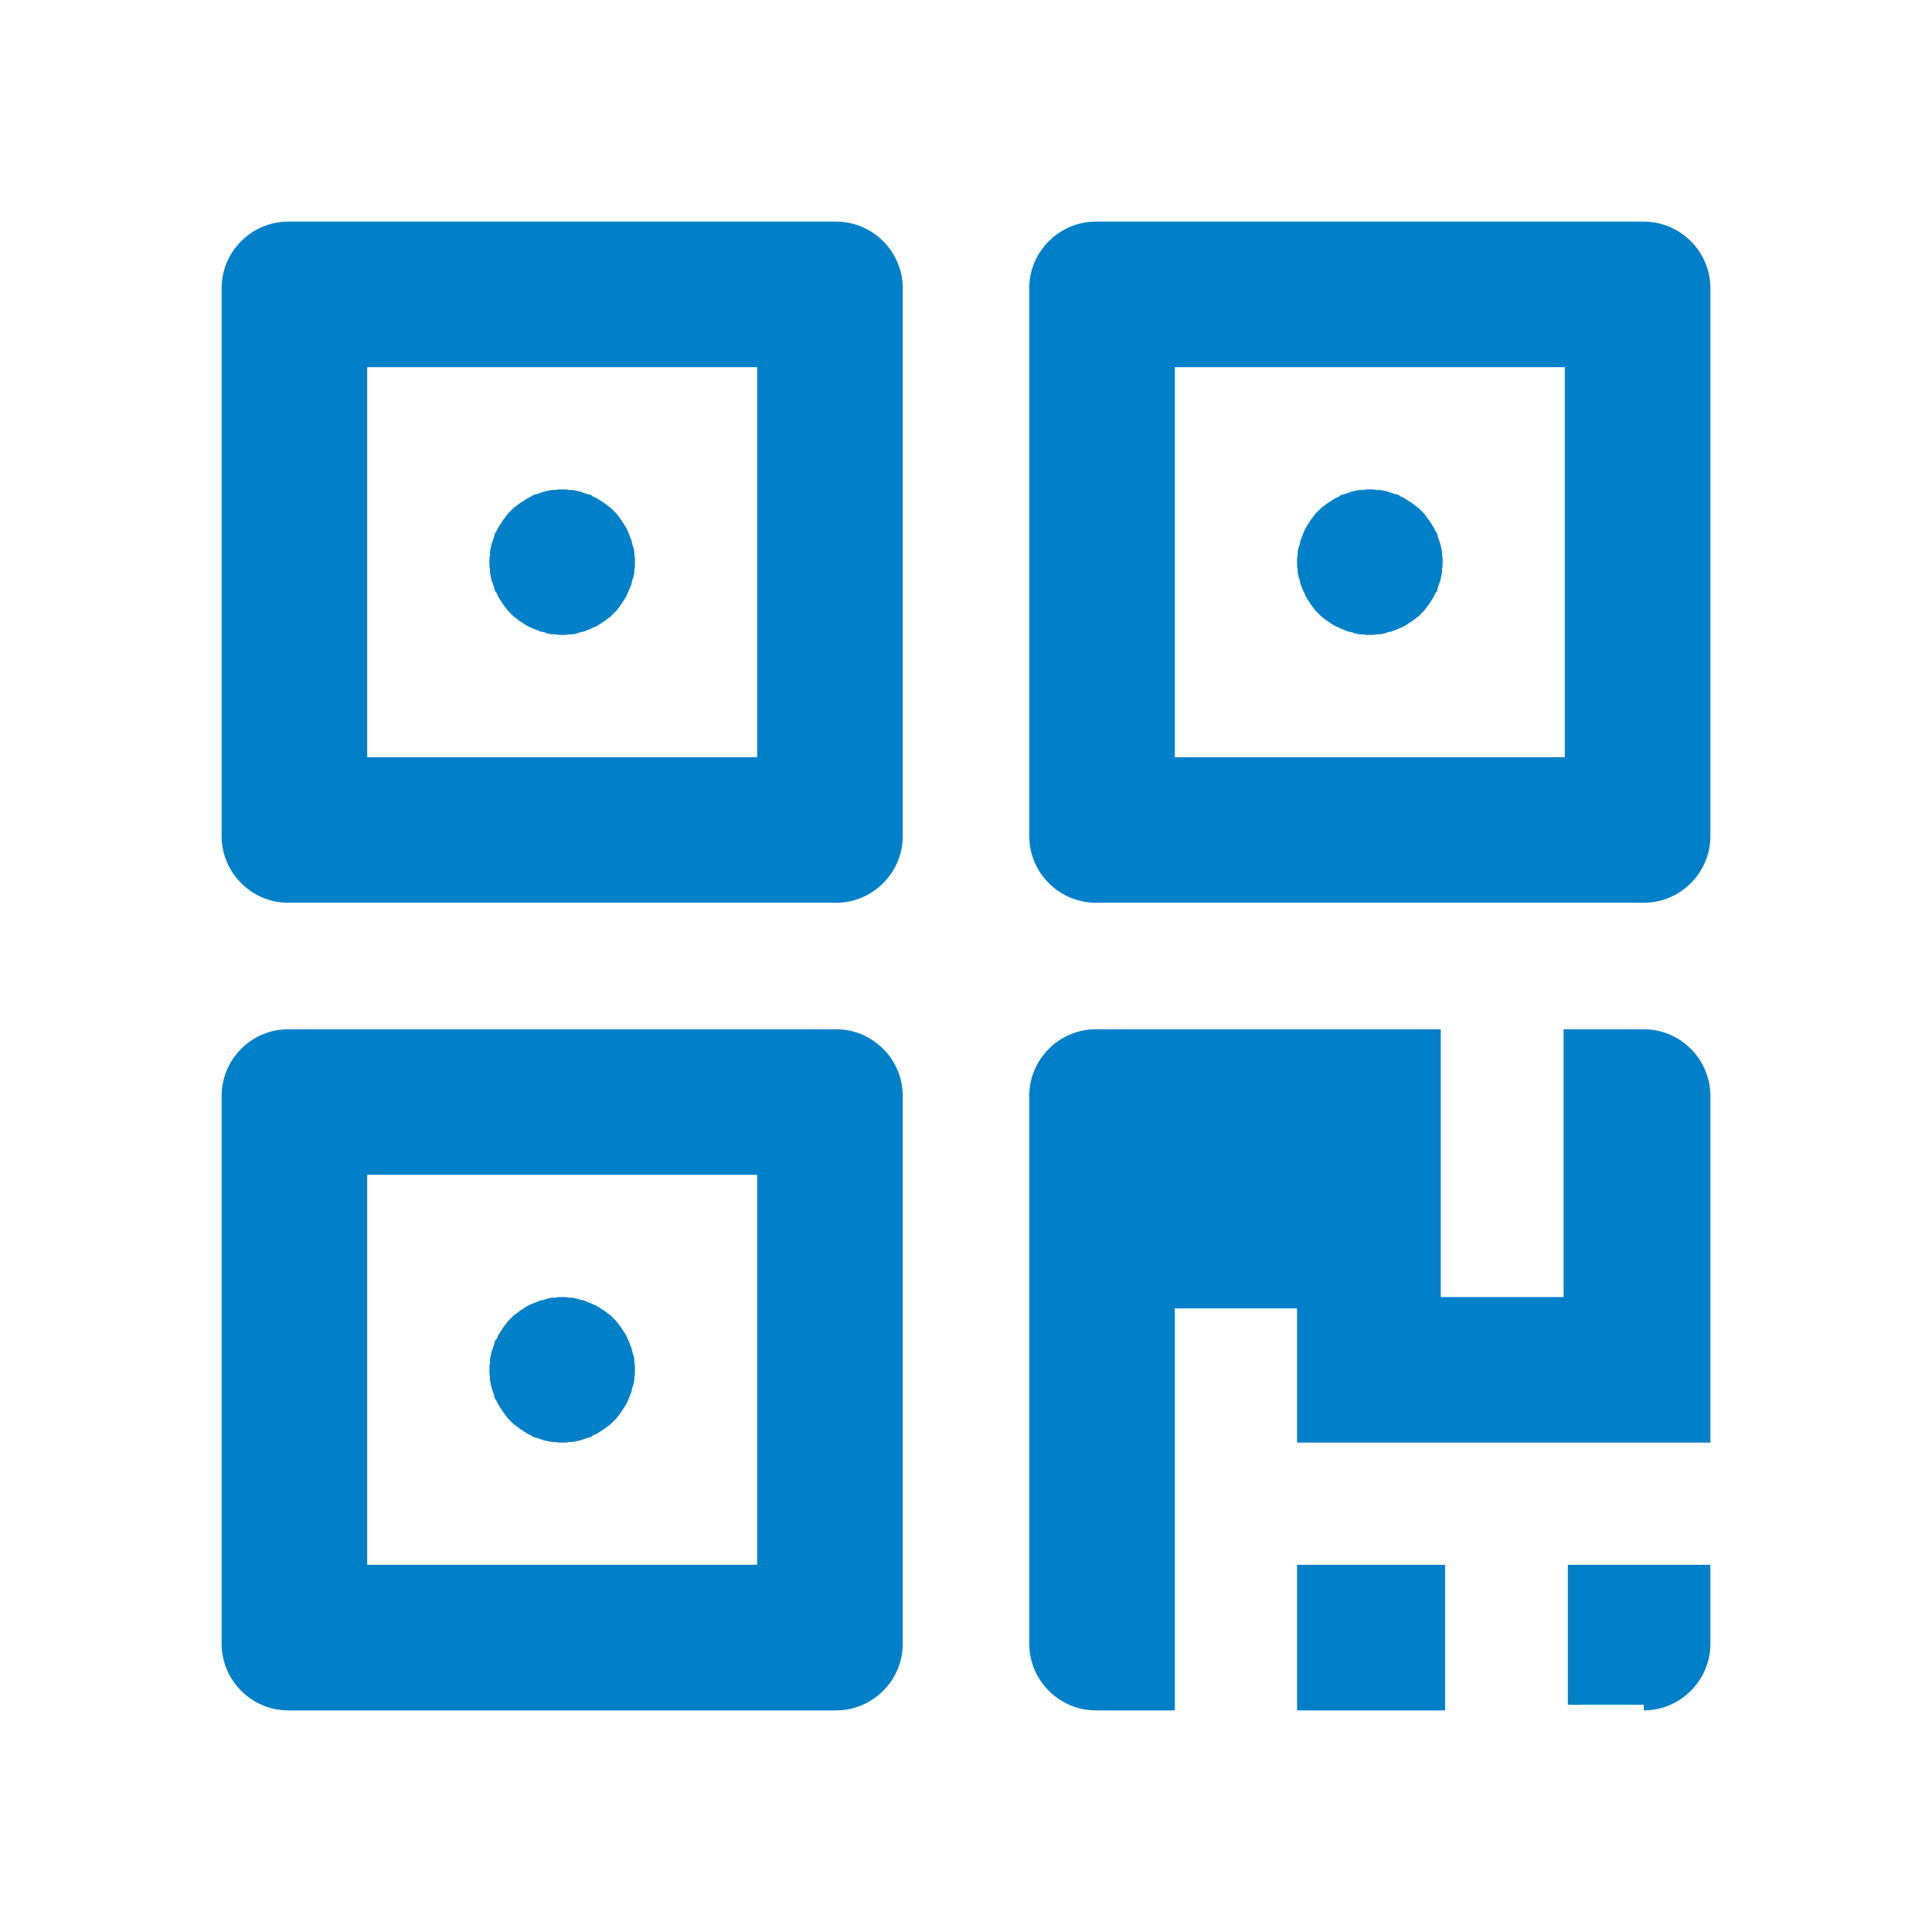
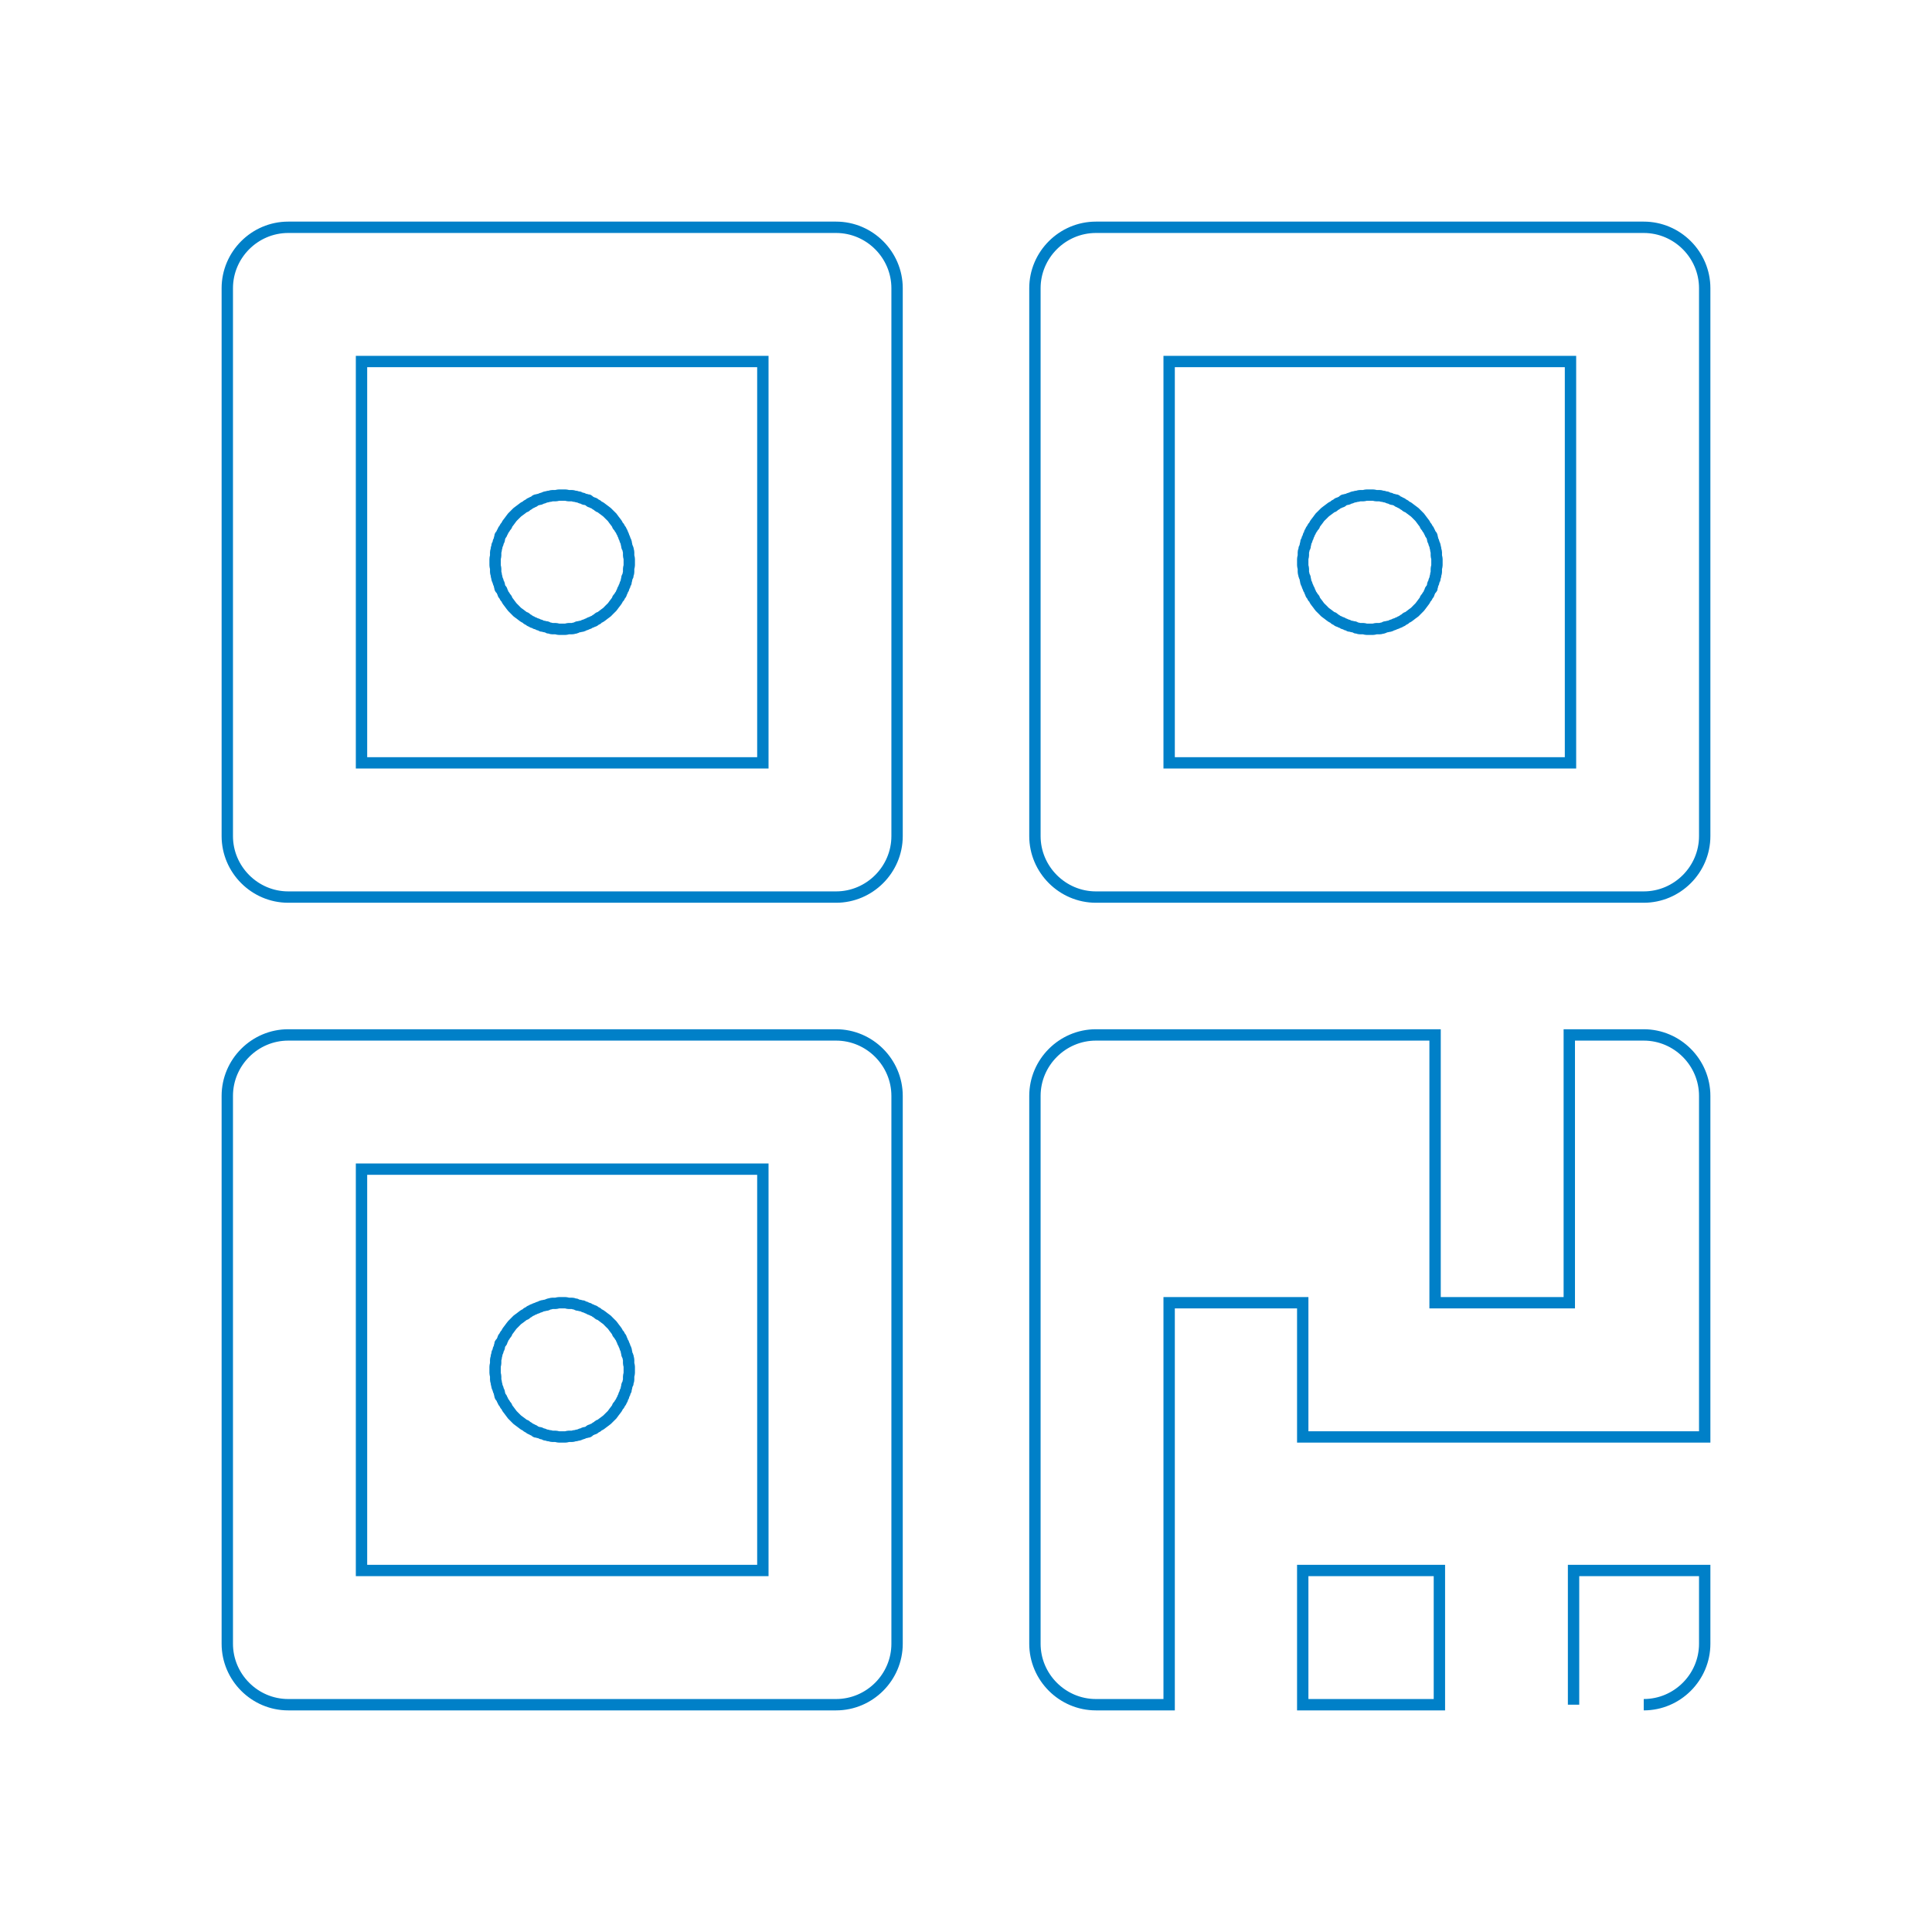
<svg xmlns="http://www.w3.org/2000/svg" width="34" height="34" viewBox="0 0 34 34" fill="none">
-   <path fill="#0080C8" d="M25.331 30L25.331 27.638L22.926 27.638L22.926 30L25.331 30ZM28.927 30C29.517 30 30 29.517 30 28.927L30 27.638L27.692 27.638L27.692 30M13.425 6.362L13.425 13.425L6.362 13.425L6.362 6.362L13.425 6.362ZM14.714 4L5.072 4C4.483 4 4 4.483 4 5.072L4 14.714C4 15.303 4.483 15.787 5.072 15.787L14.714 15.787C15.303 15.787 15.787 15.303 15.787 14.714L15.787 5.072C15.787 4.483 15.303 4 14.714 4ZM8.713 9.893C8.713 9.913 8.713 9.928 8.713 9.947C8.713 9.967 8.723 9.993 8.723 10.012C8.723 10.032 8.723 10.048 8.723 10.067C8.723 10.086 8.734 10.102 8.734 10.121C8.734 10.14 8.745 10.156 8.745 10.175C8.745 10.194 8.767 10.222 8.767 10.24C8.767 10.258 8.788 10.276 8.788 10.294C8.788 10.312 8.799 10.331 8.799 10.348C8.799 10.366 8.832 10.374 8.832 10.392C8.832 10.409 8.853 10.429 8.853 10.446C8.853 10.463 8.886 10.483 8.886 10.5C8.886 10.517 8.918 10.527 8.918 10.543C8.918 10.559 8.939 10.582 8.951 10.598C8.962 10.613 8.971 10.626 8.983 10.641C8.996 10.656 9.003 10.67 9.016 10.684C9.029 10.698 9.046 10.714 9.059 10.727C9.073 10.741 9.088 10.758 9.102 10.771C9.117 10.784 9.131 10.791 9.146 10.803C9.161 10.816 9.174 10.824 9.189 10.836C9.205 10.847 9.227 10.868 9.243 10.868C9.259 10.868 9.27 10.901 9.287 10.901C9.303 10.901 9.324 10.933 9.341 10.933C9.358 10.933 9.367 10.955 9.384 10.955C9.402 10.955 9.421 10.977 9.438 10.977C9.456 10.977 9.474 10.998 9.492 10.998C9.511 10.998 9.528 11.02 9.547 11.02C9.565 11.02 9.593 11.031 9.612 11.031C9.63 11.031 9.647 11.053 9.666 11.053C9.685 11.053 9.701 11.063 9.72 11.063C9.739 11.063 9.755 11.063 9.774 11.063C9.793 11.063 9.82 11.074 9.839 11.074C9.858 11.074 9.874 11.074 9.893 11.074C9.913 11.074 9.928 11.074 9.947 11.074C9.967 11.074 9.993 11.063 10.012 11.063C10.032 11.063 10.048 11.063 10.067 11.063C10.086 11.063 10.102 11.053 10.121 11.053C10.14 11.053 10.156 11.031 10.175 11.031C10.194 11.031 10.222 11.02 10.24 11.02C10.258 11.02 10.276 10.998 10.294 10.998C10.312 10.998 10.331 10.977 10.348 10.977C10.366 10.977 10.374 10.955 10.392 10.955C10.409 10.955 10.429 10.933 10.446 10.933C10.463 10.933 10.483 10.901 10.5 10.901C10.517 10.901 10.527 10.868 10.543 10.868C10.559 10.868 10.582 10.847 10.598 10.836C10.613 10.824 10.626 10.816 10.641 10.803C10.656 10.791 10.67 10.784 10.684 10.771C10.698 10.758 10.714 10.741 10.727 10.727C10.741 10.714 10.758 10.698 10.771 10.684C10.784 10.67 10.791 10.656 10.803 10.641C10.816 10.626 10.824 10.613 10.836 10.598C10.847 10.582 10.868 10.559 10.868 10.543C10.868 10.527 10.901 10.517 10.901 10.5C10.901 10.483 10.933 10.463 10.933 10.446C10.933 10.429 10.955 10.409 10.955 10.392C10.955 10.374 10.977 10.366 10.977 10.348C10.977 10.331 10.998 10.312 10.998 10.294C10.998 10.276 11.02 10.258 11.02 10.24C11.02 10.222 11.031 10.194 11.031 10.175C11.031 10.156 11.053 10.14 11.053 10.121C11.053 10.102 11.063 10.086 11.063 10.067C11.063 10.048 11.063 10.032 11.063 10.012C11.063 9.993 11.074 9.967 11.074 9.947C11.074 9.928 11.074 9.913 11.074 9.893C11.074 9.874 11.074 9.858 11.074 9.839C11.074 9.82 11.063 9.793 11.063 9.774C11.063 9.755 11.063 9.739 11.063 9.72C11.063 9.701 11.053 9.685 11.053 9.666C11.053 9.647 11.031 9.63 11.031 9.612C11.031 9.593 11.02 9.565 11.02 9.547C11.02 9.528 10.998 9.511 10.998 9.492C10.998 9.474 10.977 9.456 10.977 9.438C10.977 9.421 10.955 9.402 10.955 9.384C10.955 9.367 10.933 9.358 10.933 9.341C10.933 9.324 10.901 9.303 10.901 9.287C10.901 9.27 10.868 9.259 10.868 9.243C10.868 9.227 10.847 9.205 10.836 9.189C10.824 9.174 10.816 9.161 10.803 9.146C10.791 9.131 10.784 9.117 10.771 9.102C10.758 9.088 10.741 9.073 10.727 9.059C10.714 9.046 10.698 9.029 10.684 9.016C10.67 9.003 10.656 8.996 10.641 8.983C10.626 8.971 10.613 8.962 10.598 8.951C10.582 8.939 10.559 8.918 10.543 8.918C10.527 8.918 10.517 8.886 10.5 8.886C10.483 8.886 10.463 8.853 10.446 8.853C10.429 8.853 10.409 8.832 10.392 8.832C10.374 8.832 10.366 8.799 10.348 8.799C10.331 8.799 10.312 8.788 10.294 8.788C10.276 8.788 10.258 8.767 10.24 8.767C10.222 8.767 10.194 8.745 10.175 8.745C10.156 8.745 10.14 8.734 10.121 8.734C10.102 8.734 10.086 8.723 10.067 8.723C10.048 8.723 10.032 8.723 10.012 8.723C9.993 8.723 9.967 8.713 9.947 8.713C9.928 8.713 9.913 8.713 9.893 8.713C9.874 8.713 9.858 8.713 9.839 8.713C9.82 8.713 9.793 8.723 9.774 8.723C9.755 8.723 9.739 8.723 9.72 8.723C9.701 8.723 9.685 8.734 9.666 8.734C9.647 8.734 9.63 8.745 9.612 8.745C9.593 8.745 9.565 8.767 9.547 8.767C9.528 8.767 9.511 8.788 9.492 8.788C9.474 8.788 9.456 8.799 9.438 8.799C9.421 8.799 9.402 8.832 9.384 8.832C9.367 8.832 9.358 8.853 9.341 8.853C9.324 8.853 9.303 8.886 9.287 8.886C9.27 8.886 9.259 8.918 9.243 8.918C9.227 8.918 9.205 8.939 9.189 8.951C9.174 8.962 9.161 8.971 9.146 8.983C9.131 8.996 9.117 9.003 9.102 9.016C9.088 9.029 9.073 9.046 9.059 9.059C9.046 9.073 9.029 9.088 9.016 9.102C9.003 9.117 8.996 9.131 8.983 9.146C8.971 9.161 8.962 9.174 8.951 9.189C8.939 9.205 8.918 9.227 8.918 9.243C8.918 9.259 8.886 9.27 8.886 9.287C8.886 9.303 8.853 9.324 8.853 9.341C8.853 9.358 8.832 9.367 8.832 9.384C8.832 9.402 8.799 9.421 8.799 9.438C8.799 9.456 8.788 9.474 8.788 9.492C8.788 9.511 8.767 9.528 8.767 9.547C8.767 9.565 8.745 9.593 8.745 9.612C8.745 9.63 8.734 9.647 8.734 9.666C8.734 9.685 8.723 9.701 8.723 9.72C8.723 9.739 8.723 9.755 8.723 9.774C8.723 9.793 8.713 9.82 8.713 9.839C8.713 9.858 8.713 9.874 8.713 9.893ZM27.638 6.362L27.638 13.425L20.575 13.425L20.575 6.362L27.638 6.362ZM28.927 4L19.286 4C18.697 4 18.213 4.483 18.213 5.072L18.213 14.714C18.213 15.303 18.697 15.787 19.286 15.787L28.927 15.787C29.517 15.787 30 15.303 30 14.714L30 5.072C30 4.483 29.517 4 28.927 4ZM22.926 9.893C22.926 9.913 22.926 9.928 22.926 9.947C22.926 9.967 22.937 9.993 22.937 10.012C22.937 10.032 22.937 10.048 22.937 10.067C22.937 10.086 22.948 10.102 22.948 10.121C22.948 10.14 22.969 10.156 22.969 10.175C22.969 10.194 22.98 10.222 22.98 10.24C22.98 10.258 23.002 10.276 23.002 10.294C23.002 10.312 23.023 10.331 23.023 10.348C23.023 10.366 23.045 10.374 23.045 10.392C23.045 10.409 23.067 10.429 23.067 10.446C23.067 10.463 23.099 10.483 23.099 10.5C23.099 10.517 23.132 10.527 23.132 10.543C23.132 10.559 23.153 10.582 23.164 10.598C23.176 10.613 23.184 10.626 23.197 10.641C23.209 10.656 23.216 10.67 23.229 10.684C23.242 10.698 23.259 10.714 23.273 10.727C23.286 10.741 23.302 10.758 23.316 10.771C23.33 10.784 23.344 10.791 23.359 10.803C23.374 10.816 23.387 10.824 23.402 10.836C23.418 10.847 23.441 10.868 23.457 10.868C23.473 10.868 23.483 10.901 23.5 10.901C23.517 10.901 23.537 10.933 23.554 10.933C23.571 10.933 23.591 10.955 23.608 10.955C23.626 10.955 23.634 10.977 23.652 10.977C23.669 10.977 23.688 10.998 23.706 10.998C23.724 10.998 23.741 11.02 23.76 11.02C23.778 11.02 23.806 11.031 23.825 11.031C23.844 11.031 23.86 11.053 23.879 11.053C23.898 11.053 23.914 11.063 23.933 11.063C23.952 11.063 23.968 11.063 23.988 11.063C24.007 11.063 24.033 11.074 24.052 11.074C24.072 11.074 24.087 11.074 24.107 11.074C24.126 11.074 24.142 11.074 24.161 11.074C24.18 11.074 24.207 11.063 24.226 11.063C24.245 11.063 24.261 11.063 24.28 11.063C24.299 11.063 24.315 11.053 24.334 11.053C24.353 11.053 24.37 11.031 24.388 11.031C24.407 11.031 24.435 11.02 24.453 11.02C24.472 11.02 24.489 10.998 24.508 10.998C24.526 10.998 24.544 10.977 24.562 10.977C24.579 10.977 24.598 10.955 24.616 10.955C24.633 10.955 24.642 10.933 24.659 10.933C24.676 10.933 24.697 10.901 24.713 10.901C24.73 10.901 24.741 10.868 24.757 10.868C24.773 10.868 24.795 10.847 24.811 10.836C24.826 10.824 24.839 10.816 24.854 10.803C24.869 10.791 24.883 10.784 24.898 10.771C24.912 10.758 24.927 10.741 24.941 10.727C24.954 10.714 24.971 10.698 24.984 10.684C24.997 10.67 25.004 10.656 25.017 10.641C25.029 10.626 25.038 10.613 25.049 10.598C25.061 10.582 25.082 10.559 25.082 10.543C25.082 10.527 25.114 10.517 25.114 10.5C25.114 10.483 25.147 10.463 25.147 10.446C25.147 10.429 25.168 10.409 25.168 10.392C25.168 10.374 25.201 10.366 25.201 10.348C25.201 10.331 25.212 10.312 25.212 10.294C25.212 10.276 25.233 10.258 25.233 10.24C25.233 10.222 25.255 10.194 25.255 10.175C25.255 10.156 25.266 10.14 25.266 10.121C25.266 10.102 25.277 10.086 25.277 10.067C25.277 10.048 25.277 10.032 25.277 10.012C25.277 9.993 25.288 9.967 25.288 9.947C25.288 9.928 25.288 9.913 25.288 9.893C25.288 9.874 25.288 9.858 25.288 9.839C25.288 9.82 25.277 9.793 25.277 9.774C25.277 9.755 25.277 9.739 25.277 9.72C25.277 9.701 25.266 9.685 25.266 9.666C25.266 9.647 25.255 9.63 25.255 9.612C25.255 9.593 25.233 9.565 25.233 9.547C25.233 9.528 25.212 9.511 25.212 9.492C25.212 9.474 25.201 9.456 25.201 9.438C25.201 9.421 25.168 9.402 25.168 9.384C25.168 9.367 25.147 9.358 25.147 9.341C25.147 9.324 25.114 9.303 25.114 9.287C25.114 9.27 25.082 9.259 25.082 9.243C25.082 9.227 25.061 9.205 25.049 9.189C25.038 9.174 25.029 9.161 25.017 9.146C25.004 9.131 24.997 9.117 24.984 9.102C24.971 9.088 24.954 9.073 24.941 9.059C24.927 9.046 24.912 9.029 24.898 9.016C24.883 9.003 24.869 8.996 24.854 8.983C24.839 8.971 24.826 8.962 24.811 8.951C24.795 8.939 24.773 8.918 24.757 8.918C24.741 8.918 24.73 8.886 24.713 8.886C24.697 8.886 24.676 8.853 24.659 8.853C24.642 8.853 24.633 8.832 24.616 8.832C24.598 8.832 24.579 8.799 24.562 8.799C24.544 8.799 24.526 8.788 24.508 8.788C24.489 8.788 24.472 8.767 24.453 8.767C24.435 8.767 24.407 8.745 24.388 8.745C24.37 8.745 24.353 8.734 24.334 8.734C24.315 8.734 24.299 8.723 24.28 8.723C24.261 8.723 24.245 8.723 24.226 8.723C24.207 8.723 24.18 8.713 24.161 8.713C24.142 8.713 24.126 8.713 24.107 8.713C24.087 8.713 24.072 8.713 24.052 8.713C24.033 8.713 24.007 8.723 23.988 8.723C23.968 8.723 23.952 8.723 23.933 8.723C23.914 8.723 23.898 8.734 23.879 8.734C23.86 8.734 23.844 8.745 23.825 8.745C23.806 8.745 23.778 8.767 23.76 8.767C23.741 8.767 23.724 8.788 23.706 8.788C23.688 8.788 23.669 8.799 23.652 8.799C23.634 8.799 23.626 8.832 23.608 8.832C23.591 8.832 23.571 8.853 23.554 8.853C23.537 8.853 23.517 8.886 23.5 8.886C23.483 8.886 23.473 8.918 23.457 8.918C23.441 8.918 23.418 8.939 23.402 8.951C23.387 8.962 23.374 8.971 23.359 8.983C23.344 8.996 23.33 9.003 23.316 9.016C23.302 9.029 23.286 9.046 23.273 9.059C23.259 9.073 23.242 9.088 23.229 9.102C23.216 9.117 23.209 9.131 23.197 9.146C23.184 9.161 23.176 9.174 23.164 9.189C23.153 9.205 23.132 9.227 23.132 9.243C23.132 9.259 23.099 9.27 23.099 9.287C23.099 9.303 23.067 9.324 23.067 9.341C23.067 9.358 23.045 9.367 23.045 9.384C23.045 9.402 23.023 9.421 23.023 9.438C23.023 9.456 23.002 9.474 23.002 9.492C23.002 9.511 22.98 9.528 22.98 9.547C22.98 9.565 22.969 9.593 22.969 9.612C22.969 9.63 22.948 9.647 22.948 9.666C22.948 9.685 22.937 9.701 22.937 9.72C22.937 9.739 22.937 9.755 22.937 9.774C22.937 9.793 22.926 9.82 22.926 9.839C22.926 9.858 22.926 9.874 22.926 9.893ZM13.425 20.575L13.425 27.638L6.362 27.638L6.362 20.575L13.425 20.575ZM14.714 18.213L5.072 18.213C4.483 18.213 4 18.697 4 19.286L4 28.927C4 29.517 4.483 30 5.072 30L14.714 30C15.303 30 15.787 29.517 15.787 28.927L15.787 19.286C15.787 18.697 15.303 18.213 14.714 18.213ZM8.713 24.107C8.713 24.126 8.713 24.142 8.713 24.161C8.713 24.18 8.723 24.207 8.723 24.226C8.723 24.245 8.723 24.261 8.723 24.28C8.723 24.299 8.734 24.315 8.734 24.334C8.734 24.353 8.745 24.37 8.745 24.388C8.745 24.407 8.767 24.435 8.767 24.453C8.767 24.472 8.788 24.489 8.788 24.508C8.788 24.526 8.799 24.544 8.799 24.562C8.799 24.579 8.832 24.598 8.832 24.616C8.832 24.633 8.853 24.642 8.853 24.659C8.853 24.676 8.886 24.697 8.886 24.713C8.886 24.73 8.918 24.741 8.918 24.757C8.918 24.773 8.939 24.795 8.951 24.811C8.962 24.826 8.971 24.839 8.983 24.854C8.996 24.869 9.003 24.883 9.016 24.898C9.029 24.912 9.046 24.927 9.059 24.941C9.073 24.954 9.088 24.971 9.102 24.984C9.117 24.997 9.131 25.004 9.146 25.017C9.161 25.029 9.174 25.038 9.189 25.049C9.205 25.061 9.227 25.082 9.243 25.082C9.259 25.082 9.27 25.114 9.287 25.114C9.303 25.114 9.324 25.147 9.341 25.147C9.358 25.147 9.367 25.168 9.384 25.168C9.402 25.168 9.421 25.201 9.438 25.201C9.456 25.201 9.474 25.212 9.492 25.212C9.511 25.212 9.528 25.233 9.547 25.233C9.565 25.233 9.593 25.255 9.612 25.255C9.63 25.255 9.647 25.266 9.666 25.266C9.685 25.266 9.701 25.277 9.72 25.277C9.739 25.277 9.755 25.277 9.774 25.277C9.793 25.277 9.82 25.288 9.839 25.288C9.858 25.288 9.874 25.288 9.893 25.288C9.913 25.288 9.928 25.288 9.947 25.288C9.967 25.288 9.993 25.277 10.012 25.277C10.032 25.277 10.048 25.277 10.067 25.277C10.086 25.277 10.102 25.266 10.121 25.266C10.14 25.266 10.156 25.255 10.175 25.255C10.194 25.255 10.222 25.233 10.24 25.233C10.258 25.233 10.276 25.212 10.294 25.212C10.312 25.212 10.331 25.201 10.348 25.201C10.366 25.201 10.374 25.168 10.392 25.168C10.409 25.168 10.429 25.147 10.446 25.147C10.463 25.147 10.483 25.114 10.5 25.114C10.517 25.114 10.527 25.082 10.543 25.082C10.559 25.082 10.582 25.061 10.598 25.049C10.613 25.038 10.626 25.029 10.641 25.017C10.656 25.004 10.67 24.997 10.684 24.984C10.698 24.971 10.714 24.954 10.727 24.941C10.741 24.927 10.758 24.912 10.771 24.898C10.784 24.883 10.791 24.869 10.803 24.854C10.816 24.839 10.824 24.826 10.836 24.811C10.847 24.795 10.868 24.773 10.868 24.757C10.868 24.741 10.901 24.73 10.901 24.713C10.901 24.697 10.933 24.676 10.933 24.659C10.933 24.642 10.955 24.633 10.955 24.616C10.955 24.598 10.977 24.579 10.977 24.562C10.977 24.544 10.998 24.526 10.998 24.508C10.998 24.489 11.02 24.472 11.02 24.453C11.02 24.435 11.031 24.407 11.031 24.388C11.031 24.37 11.053 24.353 11.053 24.334C11.053 24.315 11.063 24.299 11.063 24.28C11.063 24.261 11.063 24.245 11.063 24.226C11.063 24.207 11.074 24.18 11.074 24.161C11.074 24.142 11.074 24.126 11.074 24.107C11.074 24.087 11.074 24.072 11.074 24.052C11.074 24.033 11.063 24.007 11.063 23.988C11.063 23.968 11.063 23.952 11.063 23.933C11.063 23.914 11.053 23.898 11.053 23.879C11.053 23.86 11.031 23.844 11.031 23.825C11.031 23.806 11.02 23.778 11.02 23.76C11.02 23.741 10.998 23.724 10.998 23.706C10.998 23.688 10.977 23.669 10.977 23.652C10.977 23.634 10.955 23.626 10.955 23.608C10.955 23.591 10.933 23.571 10.933 23.554C10.933 23.537 10.901 23.517 10.901 23.5C10.901 23.483 10.868 23.473 10.868 23.457C10.868 23.441 10.847 23.418 10.836 23.402C10.824 23.387 10.816 23.374 10.803 23.359C10.791 23.344 10.784 23.33 10.771 23.316C10.758 23.302 10.741 23.286 10.727 23.273C10.714 23.259 10.698 23.242 10.684 23.229C10.67 23.216 10.656 23.209 10.641 23.197C10.626 23.184 10.613 23.176 10.598 23.164C10.582 23.153 10.559 23.132 10.543 23.132C10.527 23.132 10.517 23.099 10.5 23.099C10.483 23.099 10.463 23.067 10.446 23.067C10.429 23.067 10.409 23.045 10.392 23.045C10.374 23.045 10.366 23.023 10.348 23.023C10.331 23.023 10.312 23.002 10.294 23.002C10.276 23.002 10.258 22.98 10.24 22.98C10.222 22.98 10.194 22.969 10.175 22.969C10.156 22.969 10.14 22.948 10.121 22.948C10.102 22.948 10.086 22.937 10.067 22.937C10.048 22.937 10.032 22.937 10.012 22.937C9.993 22.937 9.967 22.926 9.947 22.926C9.928 22.926 9.913 22.926 9.893 22.926C9.874 22.926 9.858 22.926 9.839 22.926C9.82 22.926 9.793 22.937 9.774 22.937C9.755 22.937 9.739 22.937 9.72 22.937C9.701 22.937 9.685 22.948 9.666 22.948C9.647 22.948 9.63 22.969 9.612 22.969C9.593 22.969 9.565 22.98 9.547 22.98C9.528 22.98 9.511 23.002 9.492 23.002C9.474 23.002 9.456 23.023 9.438 23.023C9.421 23.023 9.402 23.045 9.384 23.045C9.367 23.045 9.358 23.067 9.341 23.067C9.324 23.067 9.303 23.099 9.287 23.099C9.27 23.099 9.259 23.132 9.243 23.132C9.227 23.132 9.205 23.153 9.189 23.164C9.174 23.176 9.161 23.184 9.146 23.197C9.131 23.209 9.117 23.216 9.102 23.229C9.088 23.242 9.073 23.259 9.059 23.273C9.046 23.286 9.029 23.302 9.016 23.316C9.003 23.33 8.996 23.344 8.983 23.359C8.971 23.374 8.962 23.387 8.951 23.402C8.939 23.418 8.918 23.441 8.918 23.457C8.918 23.473 8.886 23.483 8.886 23.5C8.886 23.517 8.853 23.537 8.853 23.554C8.853 23.571 8.832 23.591 8.832 23.608C8.832 23.626 8.799 23.634 8.799 23.652C8.799 23.669 8.788 23.688 8.788 23.706C8.788 23.724 8.767 23.741 8.767 23.76C8.767 23.778 8.745 23.806 8.745 23.825C8.745 23.844 8.734 23.86 8.734 23.879C8.734 23.898 8.723 23.914 8.723 23.933C8.723 23.952 8.723 23.968 8.723 23.988C8.723 24.007 8.713 24.033 8.713 24.052C8.713 24.072 8.713 24.087 8.713 24.107ZM28.927 18.213L27.617 18.213L27.617 22.926L25.255 22.926L25.255 18.213L19.286 18.213C18.697 18.213 18.213 18.697 18.213 19.286L18.213 28.927C18.213 29.517 18.697 30 19.286 30L20.575 30L20.575 27.638L20.575 25.288L20.575 22.926L22.926 22.926L22.926 25.288L30 25.288L30 19.286C30 18.697 29.517 18.213 28.927 18.213Z">
- </path>
  <path stroke="rgba(0, 128, 200, 1)" stroke-width="0.2" d="M25.331 30L25.331 27.638L22.926 27.638L22.926 30L25.331 30ZM28.927 30C29.517 30 30 29.517 30 28.927L30 27.638L27.692 27.638L27.692 30M13.425 6.362L13.425 13.425L6.362 13.425L6.362 6.362L13.425 6.362ZM14.714 4L5.072 4C4.483 4 4 4.483 4 5.072L4 14.714C4 15.303 4.483 15.787 5.072 15.787L14.714 15.787C15.303 15.787 15.787 15.303 15.787 14.714L15.787 5.072C15.787 4.483 15.303 4 14.714 4ZM8.713 9.893C8.713 9.913 8.713 9.928 8.713 9.947C8.713 9.967 8.723 9.993 8.723 10.012C8.723 10.032 8.723 10.048 8.723 10.067C8.723 10.086 8.734 10.102 8.734 10.121C8.734 10.14 8.745 10.156 8.745 10.175C8.745 10.194 8.767 10.222 8.767 10.24C8.767 10.258 8.788 10.276 8.788 10.294C8.788 10.312 8.799 10.331 8.799 10.348C8.799 10.366 8.832 10.374 8.832 10.392C8.832 10.409 8.853 10.429 8.853 10.446C8.853 10.463 8.886 10.483 8.886 10.5C8.886 10.517 8.918 10.527 8.918 10.543C8.918 10.559 8.939 10.582 8.951 10.598C8.962 10.613 8.971 10.626 8.983 10.641C8.996 10.656 9.003 10.67 9.016 10.684C9.029 10.698 9.046 10.714 9.059 10.727C9.073 10.741 9.088 10.758 9.102 10.771C9.117 10.784 9.131 10.791 9.146 10.803C9.161 10.816 9.174 10.824 9.189 10.836C9.205 10.847 9.227 10.868 9.243 10.868C9.259 10.868 9.27 10.901 9.287 10.901C9.303 10.901 9.324 10.933 9.341 10.933C9.358 10.933 9.367 10.955 9.384 10.955C9.402 10.955 9.421 10.977 9.438 10.977C9.456 10.977 9.474 10.998 9.492 10.998C9.511 10.998 9.528 11.02 9.547 11.02C9.565 11.02 9.593 11.031 9.612 11.031C9.63 11.031 9.647 11.053 9.666 11.053C9.685 11.053 9.701 11.063 9.72 11.063C9.739 11.063 9.755 11.063 9.774 11.063C9.793 11.063 9.82 11.074 9.839 11.074C9.858 11.074 9.874 11.074 9.893 11.074C9.913 11.074 9.928 11.074 9.947 11.074C9.967 11.074 9.993 11.063 10.012 11.063C10.032 11.063 10.048 11.063 10.067 11.063C10.086 11.063 10.102 11.053 10.121 11.053C10.14 11.053 10.156 11.031 10.175 11.031C10.194 11.031 10.222 11.02 10.24 11.02C10.258 11.02 10.276 10.998 10.294 10.998C10.312 10.998 10.331 10.977 10.348 10.977C10.366 10.977 10.374 10.955 10.392 10.955C10.409 10.955 10.429 10.933 10.446 10.933C10.463 10.933 10.483 10.901 10.5 10.901C10.517 10.901 10.527 10.868 10.543 10.868C10.559 10.868 10.582 10.847 10.598 10.836C10.613 10.824 10.626 10.816 10.641 10.803C10.656 10.791 10.67 10.784 10.684 10.771C10.698 10.758 10.714 10.741 10.727 10.727C10.741 10.714 10.758 10.698 10.771 10.684C10.784 10.67 10.791 10.656 10.803 10.641C10.816 10.626 10.824 10.613 10.836 10.598C10.847 10.582 10.868 10.559 10.868 10.543C10.868 10.527 10.901 10.517 10.901 10.5C10.901 10.483 10.933 10.463 10.933 10.446C10.933 10.429 10.955 10.409 10.955 10.392C10.955 10.374 10.977 10.366 10.977 10.348C10.977 10.331 10.998 10.312 10.998 10.294C10.998 10.276 11.02 10.258 11.02 10.24C11.02 10.222 11.031 10.194 11.031 10.175C11.031 10.156 11.053 10.14 11.053 10.121C11.053 10.102 11.063 10.086 11.063 10.067C11.063 10.048 11.063 10.032 11.063 10.012C11.063 9.993 11.074 9.967 11.074 9.947C11.074 9.928 11.074 9.913 11.074 9.893C11.074 9.874 11.074 9.858 11.074 9.839C11.074 9.82 11.063 9.793 11.063 9.774C11.063 9.755 11.063 9.739 11.063 9.72C11.063 9.701 11.053 9.685 11.053 9.666C11.053 9.647 11.031 9.63 11.031 9.612C11.031 9.593 11.02 9.565 11.02 9.547C11.02 9.528 10.998 9.511 10.998 9.492C10.998 9.474 10.977 9.456 10.977 9.438C10.977 9.421 10.955 9.402 10.955 9.384C10.955 9.367 10.933 9.358 10.933 9.341C10.933 9.324 10.901 9.303 10.901 9.287C10.901 9.27 10.868 9.259 10.868 9.243C10.868 9.227 10.847 9.205 10.836 9.189C10.824 9.174 10.816 9.161 10.803 9.146C10.791 9.131 10.784 9.117 10.771 9.102C10.758 9.088 10.741 9.073 10.727 9.059C10.714 9.046 10.698 9.029 10.684 9.016C10.67 9.003 10.656 8.996 10.641 8.983C10.626 8.971 10.613 8.962 10.598 8.951C10.582 8.939 10.559 8.918 10.543 8.918C10.527 8.918 10.517 8.886 10.5 8.886C10.483 8.886 10.463 8.853 10.446 8.853C10.429 8.853 10.409 8.832 10.392 8.832C10.374 8.832 10.366 8.799 10.348 8.799C10.331 8.799 10.312 8.788 10.294 8.788C10.276 8.788 10.258 8.767 10.24 8.767C10.222 8.767 10.194 8.745 10.175 8.745C10.156 8.745 10.14 8.734 10.121 8.734C10.102 8.734 10.086 8.723 10.067 8.723C10.048 8.723 10.032 8.723 10.012 8.723C9.993 8.723 9.967 8.713 9.947 8.713C9.928 8.713 9.913 8.713 9.893 8.713C9.874 8.713 9.858 8.713 9.839 8.713C9.82 8.713 9.793 8.723 9.774 8.723C9.755 8.723 9.739 8.723 9.72 8.723C9.701 8.723 9.685 8.734 9.666 8.734C9.647 8.734 9.63 8.745 9.612 8.745C9.593 8.745 9.565 8.767 9.547 8.767C9.528 8.767 9.511 8.788 9.492 8.788C9.474 8.788 9.456 8.799 9.438 8.799C9.421 8.799 9.402 8.832 9.384 8.832C9.367 8.832 9.358 8.853 9.341 8.853C9.324 8.853 9.303 8.886 9.287 8.886C9.27 8.886 9.259 8.918 9.243 8.918C9.227 8.918 9.205 8.939 9.189 8.951C9.174 8.962 9.161 8.971 9.146 8.983C9.131 8.996 9.117 9.003 9.102 9.016C9.088 9.029 9.073 9.046 9.059 9.059C9.046 9.073 9.029 9.088 9.016 9.102C9.003 9.117 8.996 9.131 8.983 9.146C8.971 9.161 8.962 9.174 8.951 9.189C8.939 9.205 8.918 9.227 8.918 9.243C8.918 9.259 8.886 9.27 8.886 9.287C8.886 9.303 8.853 9.324 8.853 9.341C8.853 9.358 8.832 9.367 8.832 9.384C8.832 9.402 8.799 9.421 8.799 9.438C8.799 9.456 8.788 9.474 8.788 9.492C8.788 9.511 8.767 9.528 8.767 9.547C8.767 9.565 8.745 9.593 8.745 9.612C8.745 9.63 8.734 9.647 8.734 9.666C8.734 9.685 8.723 9.701 8.723 9.72C8.723 9.739 8.723 9.755 8.723 9.774C8.723 9.793 8.713 9.82 8.713 9.839C8.713 9.858 8.713 9.874 8.713 9.893ZM27.638 6.362L27.638 13.425L20.575 13.425L20.575 6.362L27.638 6.362ZM28.927 4L19.286 4C18.697 4 18.213 4.483 18.213 5.072L18.213 14.714C18.213 15.303 18.697 15.787 19.286 15.787L28.927 15.787C29.517 15.787 30 15.303 30 14.714L30 5.072C30 4.483 29.517 4 28.927 4ZM22.926 9.893C22.926 9.913 22.926 9.928 22.926 9.947C22.926 9.967 22.937 9.993 22.937 10.012C22.937 10.032 22.937 10.048 22.937 10.067C22.937 10.086 22.948 10.102 22.948 10.121C22.948 10.14 22.969 10.156 22.969 10.175C22.969 10.194 22.98 10.222 22.98 10.24C22.98 10.258 23.002 10.276 23.002 10.294C23.002 10.312 23.023 10.331 23.023 10.348C23.023 10.366 23.045 10.374 23.045 10.392C23.045 10.409 23.067 10.429 23.067 10.446C23.067 10.463 23.099 10.483 23.099 10.5C23.099 10.517 23.132 10.527 23.132 10.543C23.132 10.559 23.153 10.582 23.164 10.598C23.176 10.613 23.184 10.626 23.197 10.641C23.209 10.656 23.216 10.67 23.229 10.684C23.242 10.698 23.259 10.714 23.273 10.727C23.286 10.741 23.302 10.758 23.316 10.771C23.33 10.784 23.344 10.791 23.359 10.803C23.374 10.816 23.387 10.824 23.402 10.836C23.418 10.847 23.441 10.868 23.457 10.868C23.473 10.868 23.483 10.901 23.5 10.901C23.517 10.901 23.537 10.933 23.554 10.933C23.571 10.933 23.591 10.955 23.608 10.955C23.626 10.955 23.634 10.977 23.652 10.977C23.669 10.977 23.688 10.998 23.706 10.998C23.724 10.998 23.741 11.02 23.76 11.02C23.778 11.02 23.806 11.031 23.825 11.031C23.844 11.031 23.86 11.053 23.879 11.053C23.898 11.053 23.914 11.063 23.933 11.063C23.952 11.063 23.968 11.063 23.988 11.063C24.007 11.063 24.033 11.074 24.052 11.074C24.072 11.074 24.087 11.074 24.107 11.074C24.126 11.074 24.142 11.074 24.161 11.074C24.18 11.074 24.207 11.063 24.226 11.063C24.245 11.063 24.261 11.063 24.28 11.063C24.299 11.063 24.315 11.053 24.334 11.053C24.353 11.053 24.37 11.031 24.388 11.031C24.407 11.031 24.435 11.02 24.453 11.02C24.472 11.02 24.489 10.998 24.508 10.998C24.526 10.998 24.544 10.977 24.562 10.977C24.579 10.977 24.598 10.955 24.616 10.955C24.633 10.955 24.642 10.933 24.659 10.933C24.676 10.933 24.697 10.901 24.713 10.901C24.73 10.901 24.741 10.868 24.757 10.868C24.773 10.868 24.795 10.847 24.811 10.836C24.826 10.824 24.839 10.816 24.854 10.803C24.869 10.791 24.883 10.784 24.898 10.771C24.912 10.758 24.927 10.741 24.941 10.727C24.954 10.714 24.971 10.698 24.984 10.684C24.997 10.67 25.004 10.656 25.017 10.641C25.029 10.626 25.038 10.613 25.049 10.598C25.061 10.582 25.082 10.559 25.082 10.543C25.082 10.527 25.114 10.517 25.114 10.5C25.114 10.483 25.147 10.463 25.147 10.446C25.147 10.429 25.168 10.409 25.168 10.392C25.168 10.374 25.201 10.366 25.201 10.348C25.201 10.331 25.212 10.312 25.212 10.294C25.212 10.276 25.233 10.258 25.233 10.24C25.233 10.222 25.255 10.194 25.255 10.175C25.255 10.156 25.266 10.14 25.266 10.121C25.266 10.102 25.277 10.086 25.277 10.067C25.277 10.048 25.277 10.032 25.277 10.012C25.277 9.993 25.288 9.967 25.288 9.947C25.288 9.928 25.288 9.913 25.288 9.893C25.288 9.874 25.288 9.858 25.288 9.839C25.288 9.82 25.277 9.793 25.277 9.774C25.277 9.755 25.277 9.739 25.277 9.72C25.277 9.701 25.266 9.685 25.266 9.666C25.266 9.647 25.255 9.63 25.255 9.612C25.255 9.593 25.233 9.565 25.233 9.547C25.233 9.528 25.212 9.511 25.212 9.492C25.212 9.474 25.201 9.456 25.201 9.438C25.201 9.421 25.168 9.402 25.168 9.384C25.168 9.367 25.147 9.358 25.147 9.341C25.147 9.324 25.114 9.303 25.114 9.287C25.114 9.27 25.082 9.259 25.082 9.243C25.082 9.227 25.061 9.205 25.049 9.189C25.038 9.174 25.029 9.161 25.017 9.146C25.004 9.131 24.997 9.117 24.984 9.102C24.971 9.088 24.954 9.073 24.941 9.059C24.927 9.046 24.912 9.029 24.898 9.016C24.883 9.003 24.869 8.996 24.854 8.983C24.839 8.971 24.826 8.962 24.811 8.951C24.795 8.939 24.773 8.918 24.757 8.918C24.741 8.918 24.73 8.886 24.713 8.886C24.697 8.886 24.676 8.853 24.659 8.853C24.642 8.853 24.633 8.832 24.616 8.832C24.598 8.832 24.579 8.799 24.562 8.799C24.544 8.799 24.526 8.788 24.508 8.788C24.489 8.788 24.472 8.767 24.453 8.767C24.435 8.767 24.407 8.745 24.388 8.745C24.37 8.745 24.353 8.734 24.334 8.734C24.315 8.734 24.299 8.723 24.28 8.723C24.261 8.723 24.245 8.723 24.226 8.723C24.207 8.723 24.18 8.713 24.161 8.713C24.142 8.713 24.126 8.713 24.107 8.713C24.087 8.713 24.072 8.713 24.052 8.713C24.033 8.713 24.007 8.723 23.988 8.723C23.968 8.723 23.952 8.723 23.933 8.723C23.914 8.723 23.898 8.734 23.879 8.734C23.86 8.734 23.844 8.745 23.825 8.745C23.806 8.745 23.778 8.767 23.76 8.767C23.741 8.767 23.724 8.788 23.706 8.788C23.688 8.788 23.669 8.799 23.652 8.799C23.634 8.799 23.626 8.832 23.608 8.832C23.591 8.832 23.571 8.853 23.554 8.853C23.537 8.853 23.517 8.886 23.5 8.886C23.483 8.886 23.473 8.918 23.457 8.918C23.441 8.918 23.418 8.939 23.402 8.951C23.387 8.962 23.374 8.971 23.359 8.983C23.344 8.996 23.33 9.003 23.316 9.016C23.302 9.029 23.286 9.046 23.273 9.059C23.259 9.073 23.242 9.088 23.229 9.102C23.216 9.117 23.209 9.131 23.197 9.146C23.184 9.161 23.176 9.174 23.164 9.189C23.153 9.205 23.132 9.227 23.132 9.243C23.132 9.259 23.099 9.27 23.099 9.287C23.099 9.303 23.067 9.324 23.067 9.341C23.067 9.358 23.045 9.367 23.045 9.384C23.045 9.402 23.023 9.421 23.023 9.438C23.023 9.456 23.002 9.474 23.002 9.492C23.002 9.511 22.98 9.528 22.98 9.547C22.98 9.565 22.969 9.593 22.969 9.612C22.969 9.63 22.948 9.647 22.948 9.666C22.948 9.685 22.937 9.701 22.937 9.72C22.937 9.739 22.937 9.755 22.937 9.774C22.937 9.793 22.926 9.82 22.926 9.839C22.926 9.858 22.926 9.874 22.926 9.893ZM13.425 20.575L13.425 27.638L6.362 27.638L6.362 20.575L13.425 20.575ZM14.714 18.213L5.072 18.213C4.483 18.213 4 18.697 4 19.286L4 28.927C4 29.517 4.483 30 5.072 30L14.714 30C15.303 30 15.787 29.517 15.787 28.927L15.787 19.286C15.787 18.697 15.303 18.213 14.714 18.213ZM8.713 24.107C8.713 24.126 8.713 24.142 8.713 24.161C8.713 24.18 8.723 24.207 8.723 24.226C8.723 24.245 8.723 24.261 8.723 24.28C8.723 24.299 8.734 24.315 8.734 24.334C8.734 24.353 8.745 24.37 8.745 24.388C8.745 24.407 8.767 24.435 8.767 24.453C8.767 24.472 8.788 24.489 8.788 24.508C8.788 24.526 8.799 24.544 8.799 24.562C8.799 24.579 8.832 24.598 8.832 24.616C8.832 24.633 8.853 24.642 8.853 24.659C8.853 24.676 8.886 24.697 8.886 24.713C8.886 24.73 8.918 24.741 8.918 24.757C8.918 24.773 8.939 24.795 8.951 24.811C8.962 24.826 8.971 24.839 8.983 24.854C8.996 24.869 9.003 24.883 9.016 24.898C9.029 24.912 9.046 24.927 9.059 24.941C9.073 24.954 9.088 24.971 9.102 24.984C9.117 24.997 9.131 25.004 9.146 25.017C9.161 25.029 9.174 25.038 9.189 25.049C9.205 25.061 9.227 25.082 9.243 25.082C9.259 25.082 9.27 25.114 9.287 25.114C9.303 25.114 9.324 25.147 9.341 25.147C9.358 25.147 9.367 25.168 9.384 25.168C9.402 25.168 9.421 25.201 9.438 25.201C9.456 25.201 9.474 25.212 9.492 25.212C9.511 25.212 9.528 25.233 9.547 25.233C9.565 25.233 9.593 25.255 9.612 25.255C9.63 25.255 9.647 25.266 9.666 25.266C9.685 25.266 9.701 25.277 9.72 25.277C9.739 25.277 9.755 25.277 9.774 25.277C9.793 25.277 9.82 25.288 9.839 25.288C9.858 25.288 9.874 25.288 9.893 25.288C9.913 25.288 9.928 25.288 9.947 25.288C9.967 25.288 9.993 25.277 10.012 25.277C10.032 25.277 10.048 25.277 10.067 25.277C10.086 25.277 10.102 25.266 10.121 25.266C10.14 25.266 10.156 25.255 10.175 25.255C10.194 25.255 10.222 25.233 10.24 25.233C10.258 25.233 10.276 25.212 10.294 25.212C10.312 25.212 10.331 25.201 10.348 25.201C10.366 25.201 10.374 25.168 10.392 25.168C10.409 25.168 10.429 25.147 10.446 25.147C10.463 25.147 10.483 25.114 10.5 25.114C10.517 25.114 10.527 25.082 10.543 25.082C10.559 25.082 10.582 25.061 10.598 25.049C10.613 25.038 10.626 25.029 10.641 25.017C10.656 25.004 10.67 24.997 10.684 24.984C10.698 24.971 10.714 24.954 10.727 24.941C10.741 24.927 10.758 24.912 10.771 24.898C10.784 24.883 10.791 24.869 10.803 24.854C10.816 24.839 10.824 24.826 10.836 24.811C10.847 24.795 10.868 24.773 10.868 24.757C10.868 24.741 10.901 24.73 10.901 24.713C10.901 24.697 10.933 24.676 10.933 24.659C10.933 24.642 10.955 24.633 10.955 24.616C10.955 24.598 10.977 24.579 10.977 24.562C10.977 24.544 10.998 24.526 10.998 24.508C10.998 24.489 11.02 24.472 11.02 24.453C11.02 24.435 11.031 24.407 11.031 24.388C11.031 24.37 11.053 24.353 11.053 24.334C11.053 24.315 11.063 24.299 11.063 24.28C11.063 24.261 11.063 24.245 11.063 24.226C11.063 24.207 11.074 24.18 11.074 24.161C11.074 24.142 11.074 24.126 11.074 24.107C11.074 24.087 11.074 24.072 11.074 24.052C11.074 24.033 11.063 24.007 11.063 23.988C11.063 23.968 11.063 23.952 11.063 23.933C11.063 23.914 11.053 23.898 11.053 23.879C11.053 23.86 11.031 23.844 11.031 23.825C11.031 23.806 11.02 23.778 11.02 23.76C11.02 23.741 10.998 23.724 10.998 23.706C10.998 23.688 10.977 23.669 10.977 23.652C10.977 23.634 10.955 23.626 10.955 23.608C10.955 23.591 10.933 23.571 10.933 23.554C10.933 23.537 10.901 23.517 10.901 23.5C10.901 23.483 10.868 23.473 10.868 23.457C10.868 23.441 10.847 23.418 10.836 23.402C10.824 23.387 10.816 23.374 10.803 23.359C10.791 23.344 10.784 23.33 10.771 23.316C10.758 23.302 10.741 23.286 10.727 23.273C10.714 23.259 10.698 23.242 10.684 23.229C10.67 23.216 10.656 23.209 10.641 23.197C10.626 23.184 10.613 23.176 10.598 23.164C10.582 23.153 10.559 23.132 10.543 23.132C10.527 23.132 10.517 23.099 10.5 23.099C10.483 23.099 10.463 23.067 10.446 23.067C10.429 23.067 10.409 23.045 10.392 23.045C10.374 23.045 10.366 23.023 10.348 23.023C10.331 23.023 10.312 23.002 10.294 23.002C10.276 23.002 10.258 22.98 10.24 22.98C10.222 22.98 10.194 22.969 10.175 22.969C10.156 22.969 10.14 22.948 10.121 22.948C10.102 22.948 10.086 22.937 10.067 22.937C10.048 22.937 10.032 22.937 10.012 22.937C9.993 22.937 9.967 22.926 9.947 22.926C9.928 22.926 9.913 22.926 9.893 22.926C9.874 22.926 9.858 22.926 9.839 22.926C9.82 22.926 9.793 22.937 9.774 22.937C9.755 22.937 9.739 22.937 9.72 22.937C9.701 22.937 9.685 22.948 9.666 22.948C9.647 22.948 9.63 22.969 9.612 22.969C9.593 22.969 9.565 22.98 9.547 22.98C9.528 22.98 9.511 23.002 9.492 23.002C9.474 23.002 9.456 23.023 9.438 23.023C9.421 23.023 9.402 23.045 9.384 23.045C9.367 23.045 9.358 23.067 9.341 23.067C9.324 23.067 9.303 23.099 9.287 23.099C9.27 23.099 9.259 23.132 9.243 23.132C9.227 23.132 9.205 23.153 9.189 23.164C9.174 23.176 9.161 23.184 9.146 23.197C9.131 23.209 9.117 23.216 9.102 23.229C9.088 23.242 9.073 23.259 9.059 23.273C9.046 23.286 9.029 23.302 9.016 23.316C9.003 23.33 8.996 23.344 8.983 23.359C8.971 23.374 8.962 23.387 8.951 23.402C8.939 23.418 8.918 23.441 8.918 23.457C8.918 23.473 8.886 23.483 8.886 23.5C8.886 23.517 8.853 23.537 8.853 23.554C8.853 23.571 8.832 23.591 8.832 23.608C8.832 23.626 8.799 23.634 8.799 23.652C8.799 23.669 8.788 23.688 8.788 23.706C8.788 23.724 8.767 23.741 8.767 23.76C8.767 23.778 8.745 23.806 8.745 23.825C8.745 23.844 8.734 23.86 8.734 23.879C8.734 23.898 8.723 23.914 8.723 23.933C8.723 23.952 8.723 23.968 8.723 23.988C8.723 24.007 8.713 24.033 8.713 24.052C8.713 24.072 8.713 24.087 8.713 24.107ZM28.927 18.213L27.617 18.213L27.617 22.926L25.255 22.926L25.255 18.213L19.286 18.213C18.697 18.213 18.213 18.697 18.213 19.286L18.213 28.927C18.213 29.517 18.697 30 19.286 30L20.575 30L20.575 27.638L20.575 25.288L20.575 22.926L22.926 22.926L22.926 25.288L30 25.288L30 19.286C30 18.697 29.517 18.213 28.927 18.213Z">
</path>
</svg>